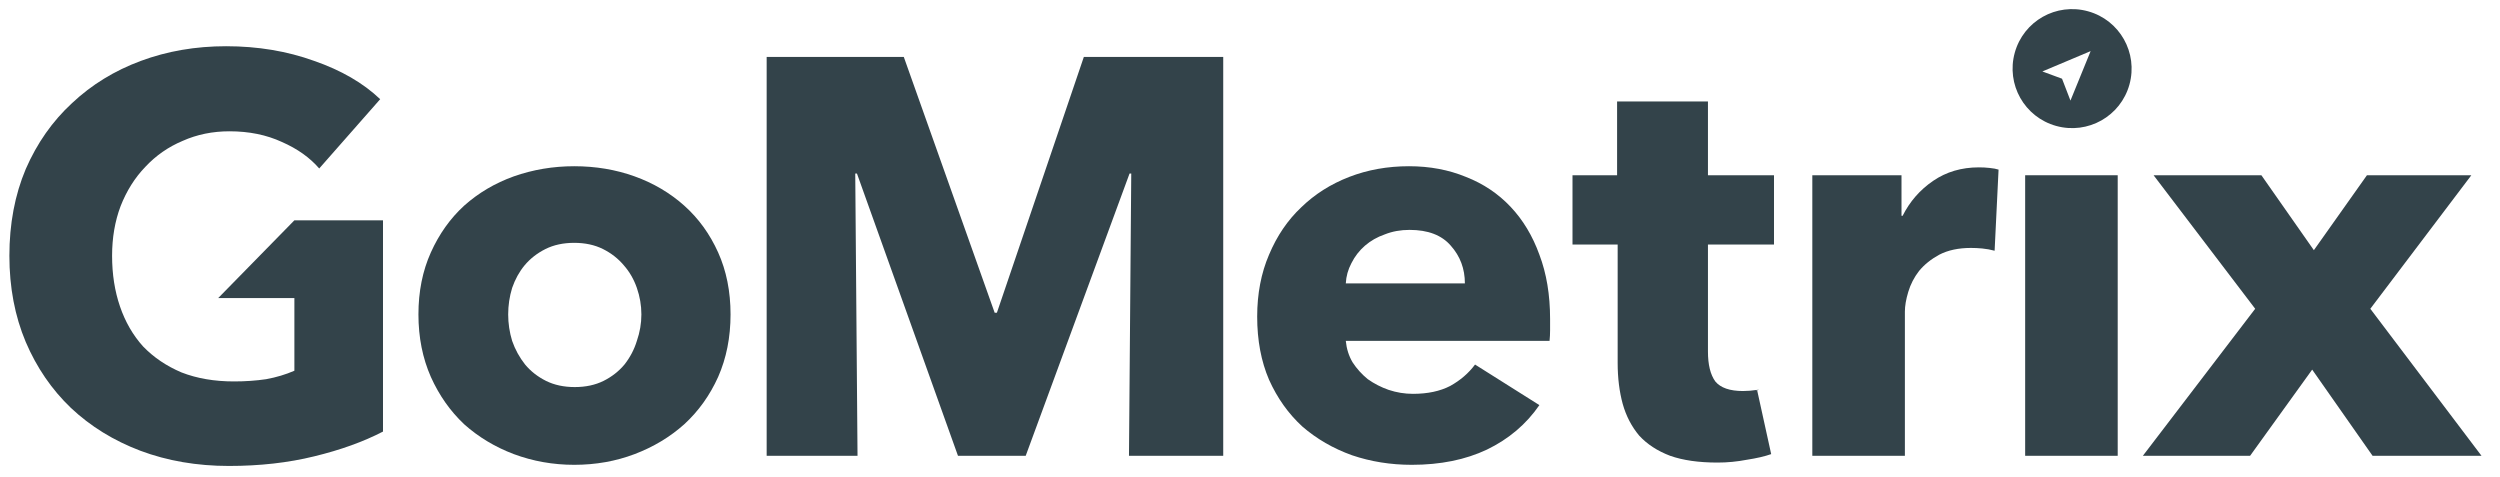
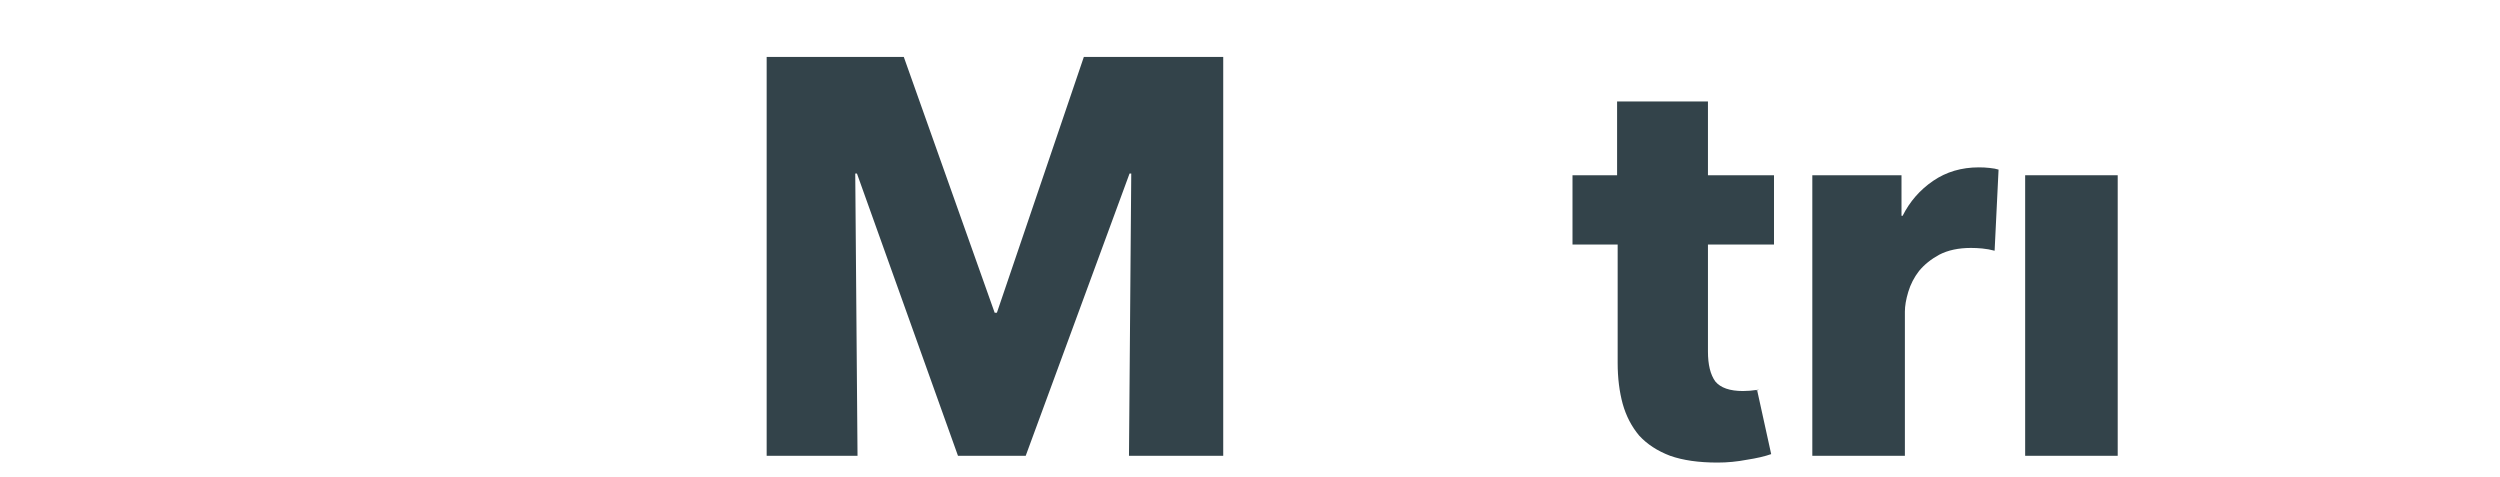
<svg xmlns="http://www.w3.org/2000/svg" width="110" height="21" viewBox="0 0 110 21" fill="none">
-   <path d="M16.852 18.989C15.991 19.436 14.981 19.799 13.822 20.08C12.68 20.361 11.43 20.502 10.073 20.502C8.666 20.502 7.366 20.279 6.174 19.832C4.999 19.386 3.98 18.758 3.12 17.948C2.275 17.139 1.613 16.172 1.133 15.048C0.653 13.908 0.413 12.644 0.413 11.255C0.413 9.851 0.653 8.578 1.133 7.438C1.63 6.298 2.308 5.331 3.169 4.538C4.03 3.728 5.04 3.108 6.199 2.679C7.358 2.249 8.608 2.034 9.949 2.034C11.339 2.034 12.63 2.249 13.822 2.679C15.014 3.092 15.983 3.654 16.728 4.364L14.046 7.413C13.632 6.934 13.086 6.546 12.407 6.248C11.728 5.934 10.959 5.777 10.098 5.777C9.353 5.777 8.666 5.918 8.036 6.199C7.407 6.463 6.861 6.843 6.397 7.339C5.934 7.818 5.57 8.397 5.305 9.074C5.056 9.735 4.932 10.462 4.932 11.255C4.932 12.065 5.048 12.809 5.28 13.486C5.512 14.164 5.851 14.751 6.298 15.246C6.762 15.726 7.325 16.106 7.987 16.387C8.666 16.651 9.435 16.783 10.296 16.783C10.793 16.783 11.265 16.75 11.712 16.684C12.159 16.602 12.573 16.478 12.953 16.312V13.115H9.601L12.953 9.694H16.852V18.989Z" fill="#33434A" />
-   <path d="M32.144 13.834C32.144 14.842 31.962 15.759 31.598 16.585C31.233 17.395 30.737 18.089 30.108 18.667C29.479 19.229 28.75 19.667 27.922 19.981C27.095 20.295 26.209 20.452 25.265 20.452C24.338 20.452 23.453 20.295 22.608 19.981C21.78 19.667 21.052 19.229 20.423 18.667C19.81 18.089 19.322 17.395 18.958 16.585C18.594 15.759 18.411 14.842 18.411 13.834C18.411 12.825 18.594 11.916 18.958 11.107C19.322 10.297 19.81 9.611 20.423 9.049C21.052 8.487 21.78 8.058 22.608 7.76C23.453 7.463 24.338 7.314 25.265 7.314C26.209 7.314 27.095 7.463 27.922 7.76C28.75 8.058 29.479 8.487 30.108 9.049C30.737 9.611 31.233 10.297 31.598 11.107C31.962 11.916 32.144 12.825 32.144 13.834ZM28.221 13.834C28.221 13.437 28.154 13.049 28.022 12.668C27.889 12.288 27.699 11.958 27.451 11.677C27.202 11.38 26.896 11.14 26.532 10.958C26.168 10.776 25.745 10.685 25.265 10.685C24.785 10.685 24.363 10.776 23.999 10.958C23.635 11.14 23.328 11.38 23.08 11.677C22.848 11.958 22.666 12.288 22.534 12.668C22.418 13.049 22.36 13.437 22.36 13.834C22.36 14.23 22.418 14.618 22.534 14.999C22.666 15.379 22.857 15.726 23.105 16.04C23.353 16.337 23.66 16.577 24.024 16.759C24.388 16.94 24.81 17.031 25.29 17.031C25.77 17.031 26.192 16.94 26.557 16.759C26.921 16.577 27.227 16.337 27.476 16.04C27.724 15.726 27.906 15.379 28.022 14.999C28.154 14.618 28.221 14.23 28.221 13.834Z" fill="#33434A" />
  <path d="M49.675 20.055L49.775 7.636H49.7L45.131 20.055H42.151L37.706 7.636H37.631L37.731 20.055H33.733V2.505H39.767L43.765 13.759H43.864L47.689 2.505H53.822V20.055H49.675Z" fill="#33434A" />
-   <path d="M64.455 12.47C64.455 11.826 64.248 11.272 63.834 10.809C63.437 10.347 62.832 10.115 62.021 10.115C61.624 10.115 61.26 10.181 60.928 10.314C60.597 10.429 60.307 10.595 60.059 10.809C59.811 11.024 59.612 11.28 59.463 11.578C59.314 11.859 59.231 12.156 59.215 12.47H64.455ZM68.204 14.032C68.204 14.197 68.204 14.362 68.204 14.528C68.204 14.693 68.196 14.85 68.18 14.999H59.215C59.248 15.346 59.347 15.66 59.513 15.941C59.695 16.221 59.919 16.469 60.183 16.684C60.465 16.883 60.771 17.04 61.102 17.155C61.45 17.271 61.806 17.329 62.17 17.329C62.816 17.329 63.362 17.213 63.809 16.982C64.256 16.734 64.62 16.42 64.902 16.04L67.733 17.825C67.153 18.667 66.383 19.32 65.423 19.783C64.48 20.229 63.379 20.452 62.12 20.452C61.193 20.452 60.316 20.312 59.488 20.031C58.66 19.733 57.932 19.312 57.303 18.767C56.69 18.205 56.202 17.519 55.838 16.709C55.49 15.899 55.316 14.974 55.316 13.933C55.316 12.925 55.49 12.016 55.838 11.206C56.185 10.38 56.657 9.686 57.253 9.124C57.849 8.545 58.553 8.099 59.364 7.785C60.175 7.471 61.053 7.314 61.996 7.314C62.907 7.314 63.743 7.471 64.504 7.785C65.266 8.083 65.92 8.521 66.466 9.099C67.012 9.677 67.435 10.38 67.733 11.206C68.047 12.032 68.204 12.974 68.204 14.032Z" fill="#33434A" />
  <path d="M75.15 10.76V15.47C75.15 16.048 75.258 16.486 75.473 16.783C75.705 17.064 76.111 17.205 76.69 17.205C76.889 17.205 77.096 17.188 77.311 17.155C77.162 17.221 77.543 17.122 77.311 17.155L77.932 19.981C77.65 20.08 77.294 20.163 76.864 20.229C76.433 20.312 76.003 20.353 75.572 20.353C74.745 20.353 74.049 20.254 73.487 20.055C72.924 19.841 72.468 19.543 72.121 19.163C71.79 18.767 71.549 18.304 71.4 17.775C71.251 17.23 71.177 16.626 71.177 15.965V10.76H69.19V7.711H71.152V4.463H75.15V7.711H78.056V10.76H75.15Z" fill="#33434A" />
  <path d="M87.763 11.032C87.581 10.983 87.399 10.95 87.217 10.933C87.051 10.917 86.886 10.909 86.72 10.909C86.174 10.909 85.71 11.008 85.329 11.206C84.965 11.404 84.667 11.644 84.436 11.925C84.22 12.206 84.063 12.511 83.964 12.842C83.864 13.172 83.815 13.462 83.815 13.71V20.055H79.742V7.711H83.666V9.496H83.715C84.03 8.868 84.477 8.355 85.056 7.959C85.636 7.562 86.306 7.364 87.068 7.364C87.233 7.364 87.391 7.372 87.54 7.389C87.705 7.405 87.838 7.43 87.937 7.463L87.763 11.032Z" fill="#33434A" />
  <path d="M89.107 20.055V7.711H93.179V20.055H89.107Z" fill="#33434A" />
-   <path d="M104.393 20.055L101.736 16.263L99.004 20.055H94.286L99.228 13.586L94.758 7.711H99.501L101.81 11.008L104.145 7.711H108.739L104.294 13.586L109.186 20.055H104.393Z" fill="#33434A" />
-   <path d="M91.874 0.497C90.478 0.11 89.037 0.922 88.65 2.318C88.263 3.713 89.075 5.154 90.471 5.541C91.866 5.928 93.308 5.116 93.695 3.721C94.081 2.325 93.27 0.884 91.874 0.497ZM91.1 4.426L90.729 3.463L89.864 3.144L91.988 2.249L91.1 4.426Z" fill="#33434A" />
</svg>